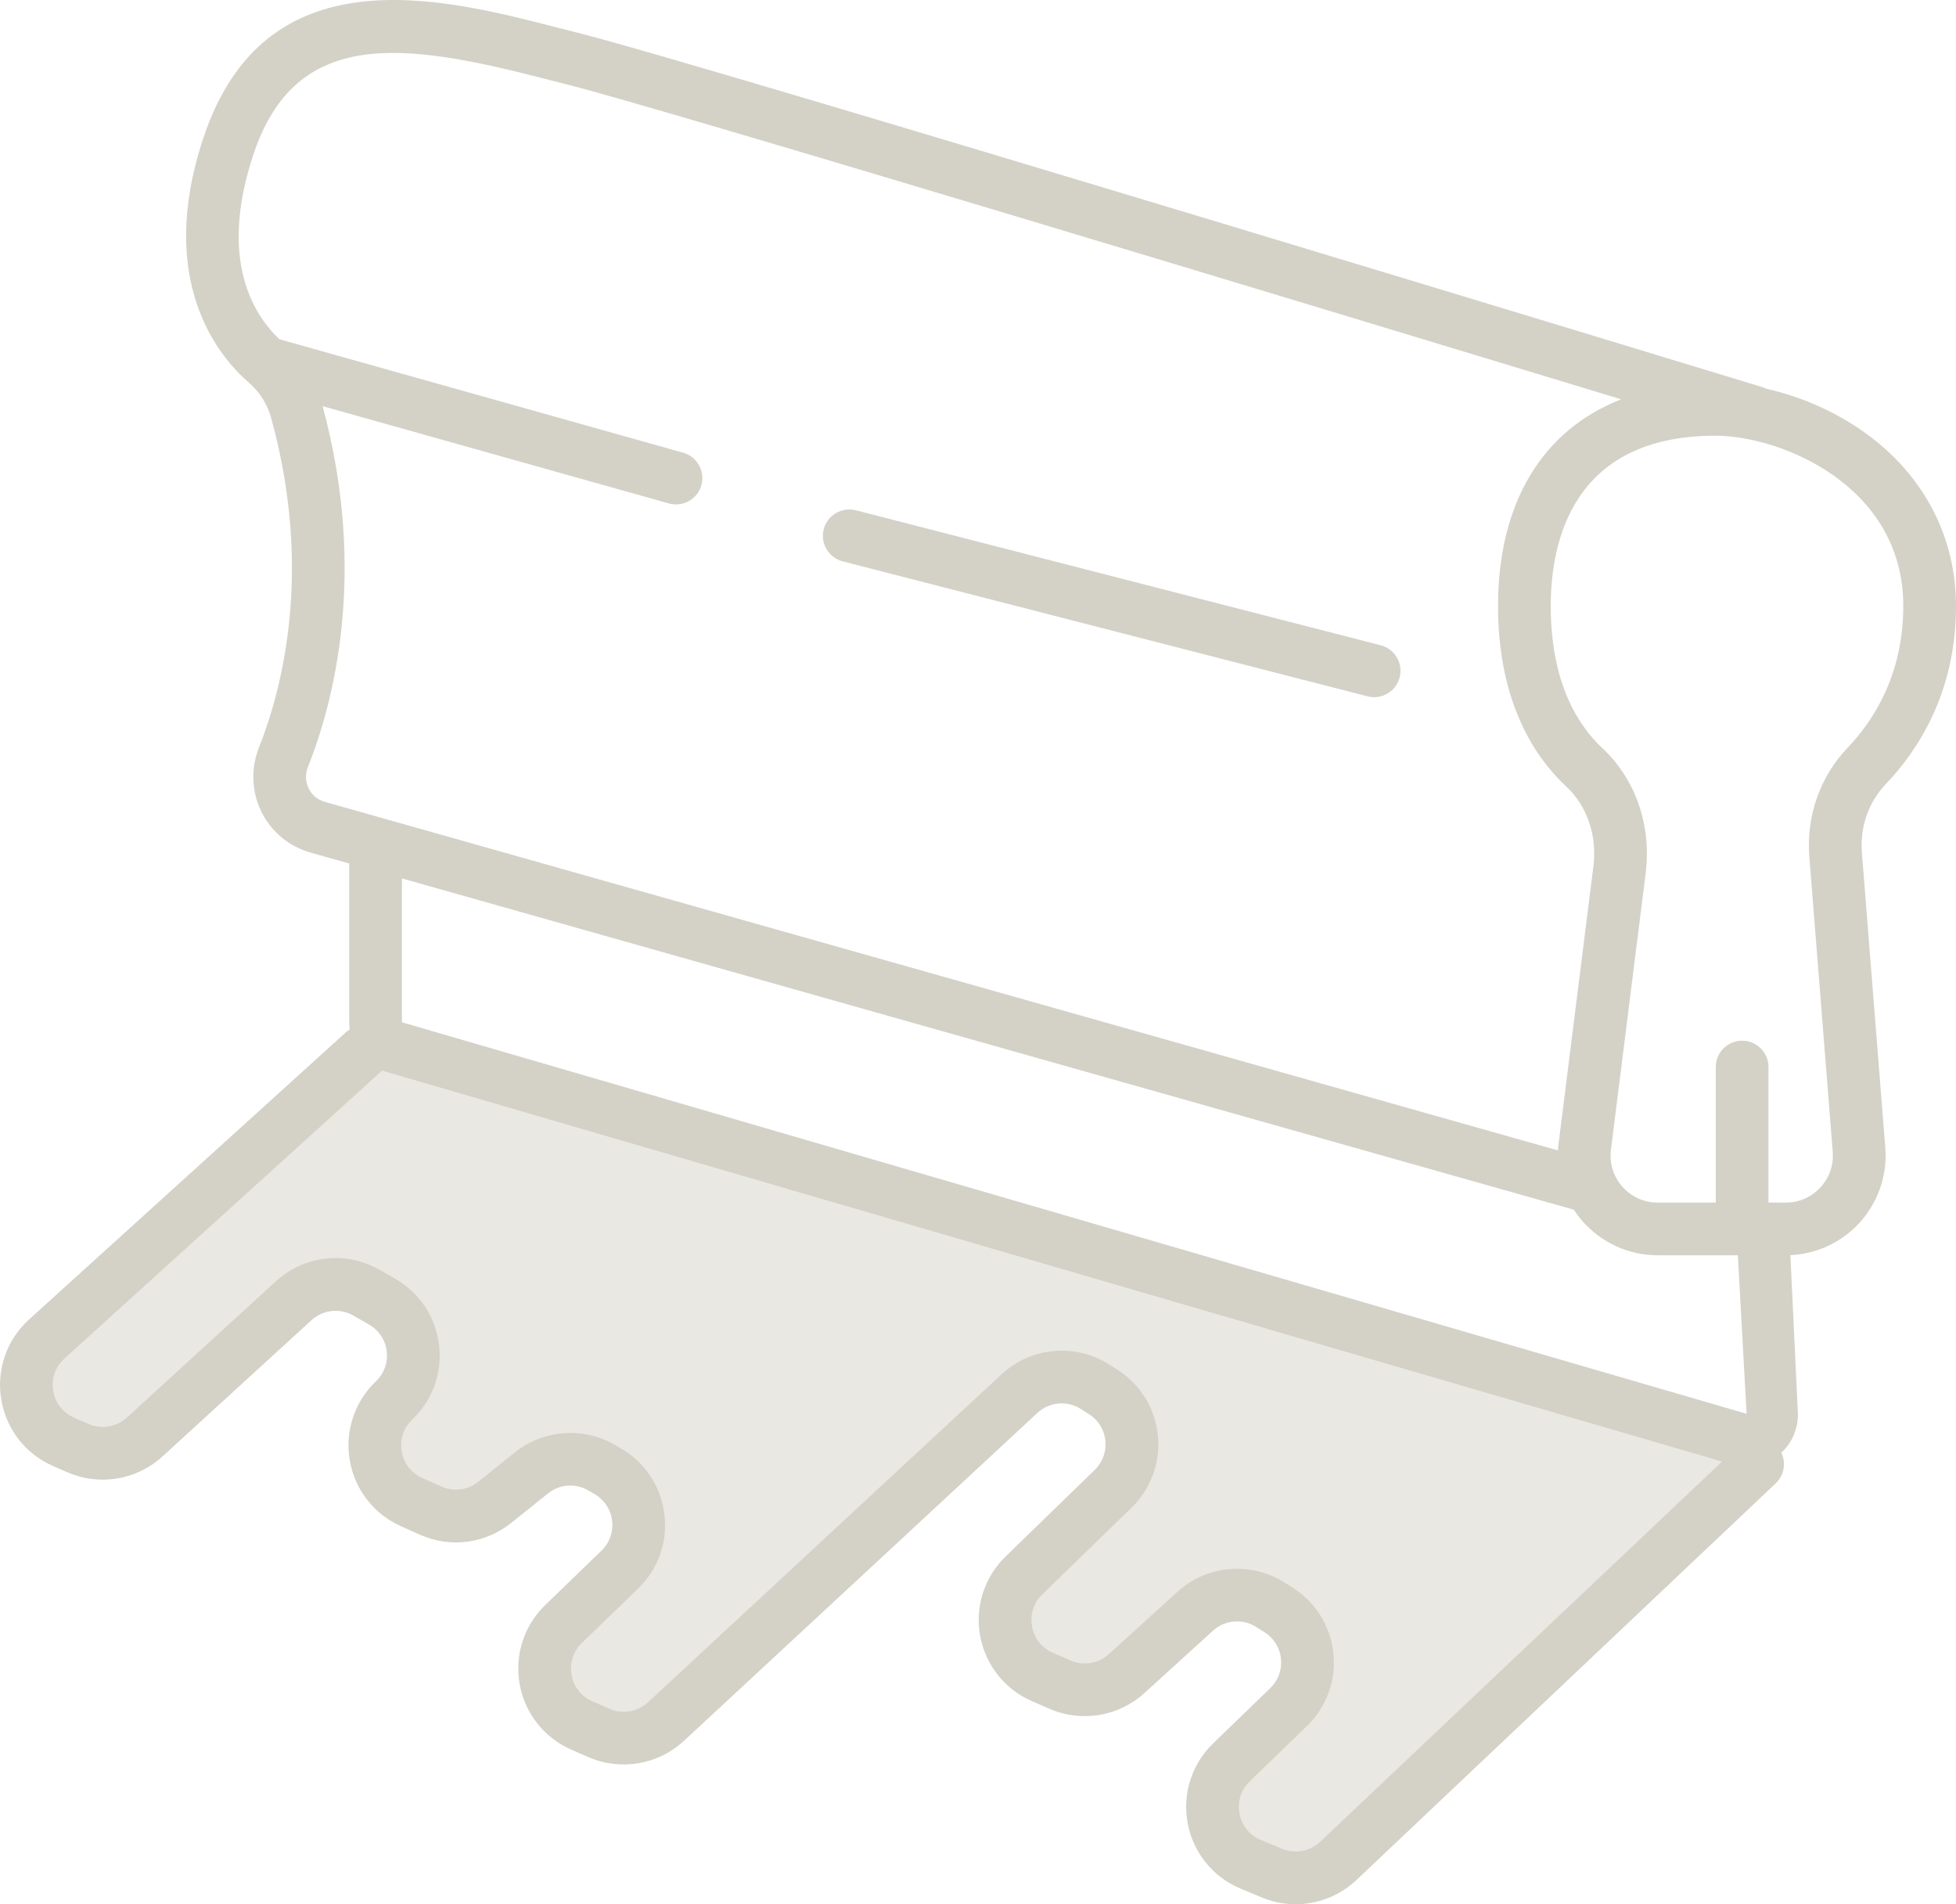
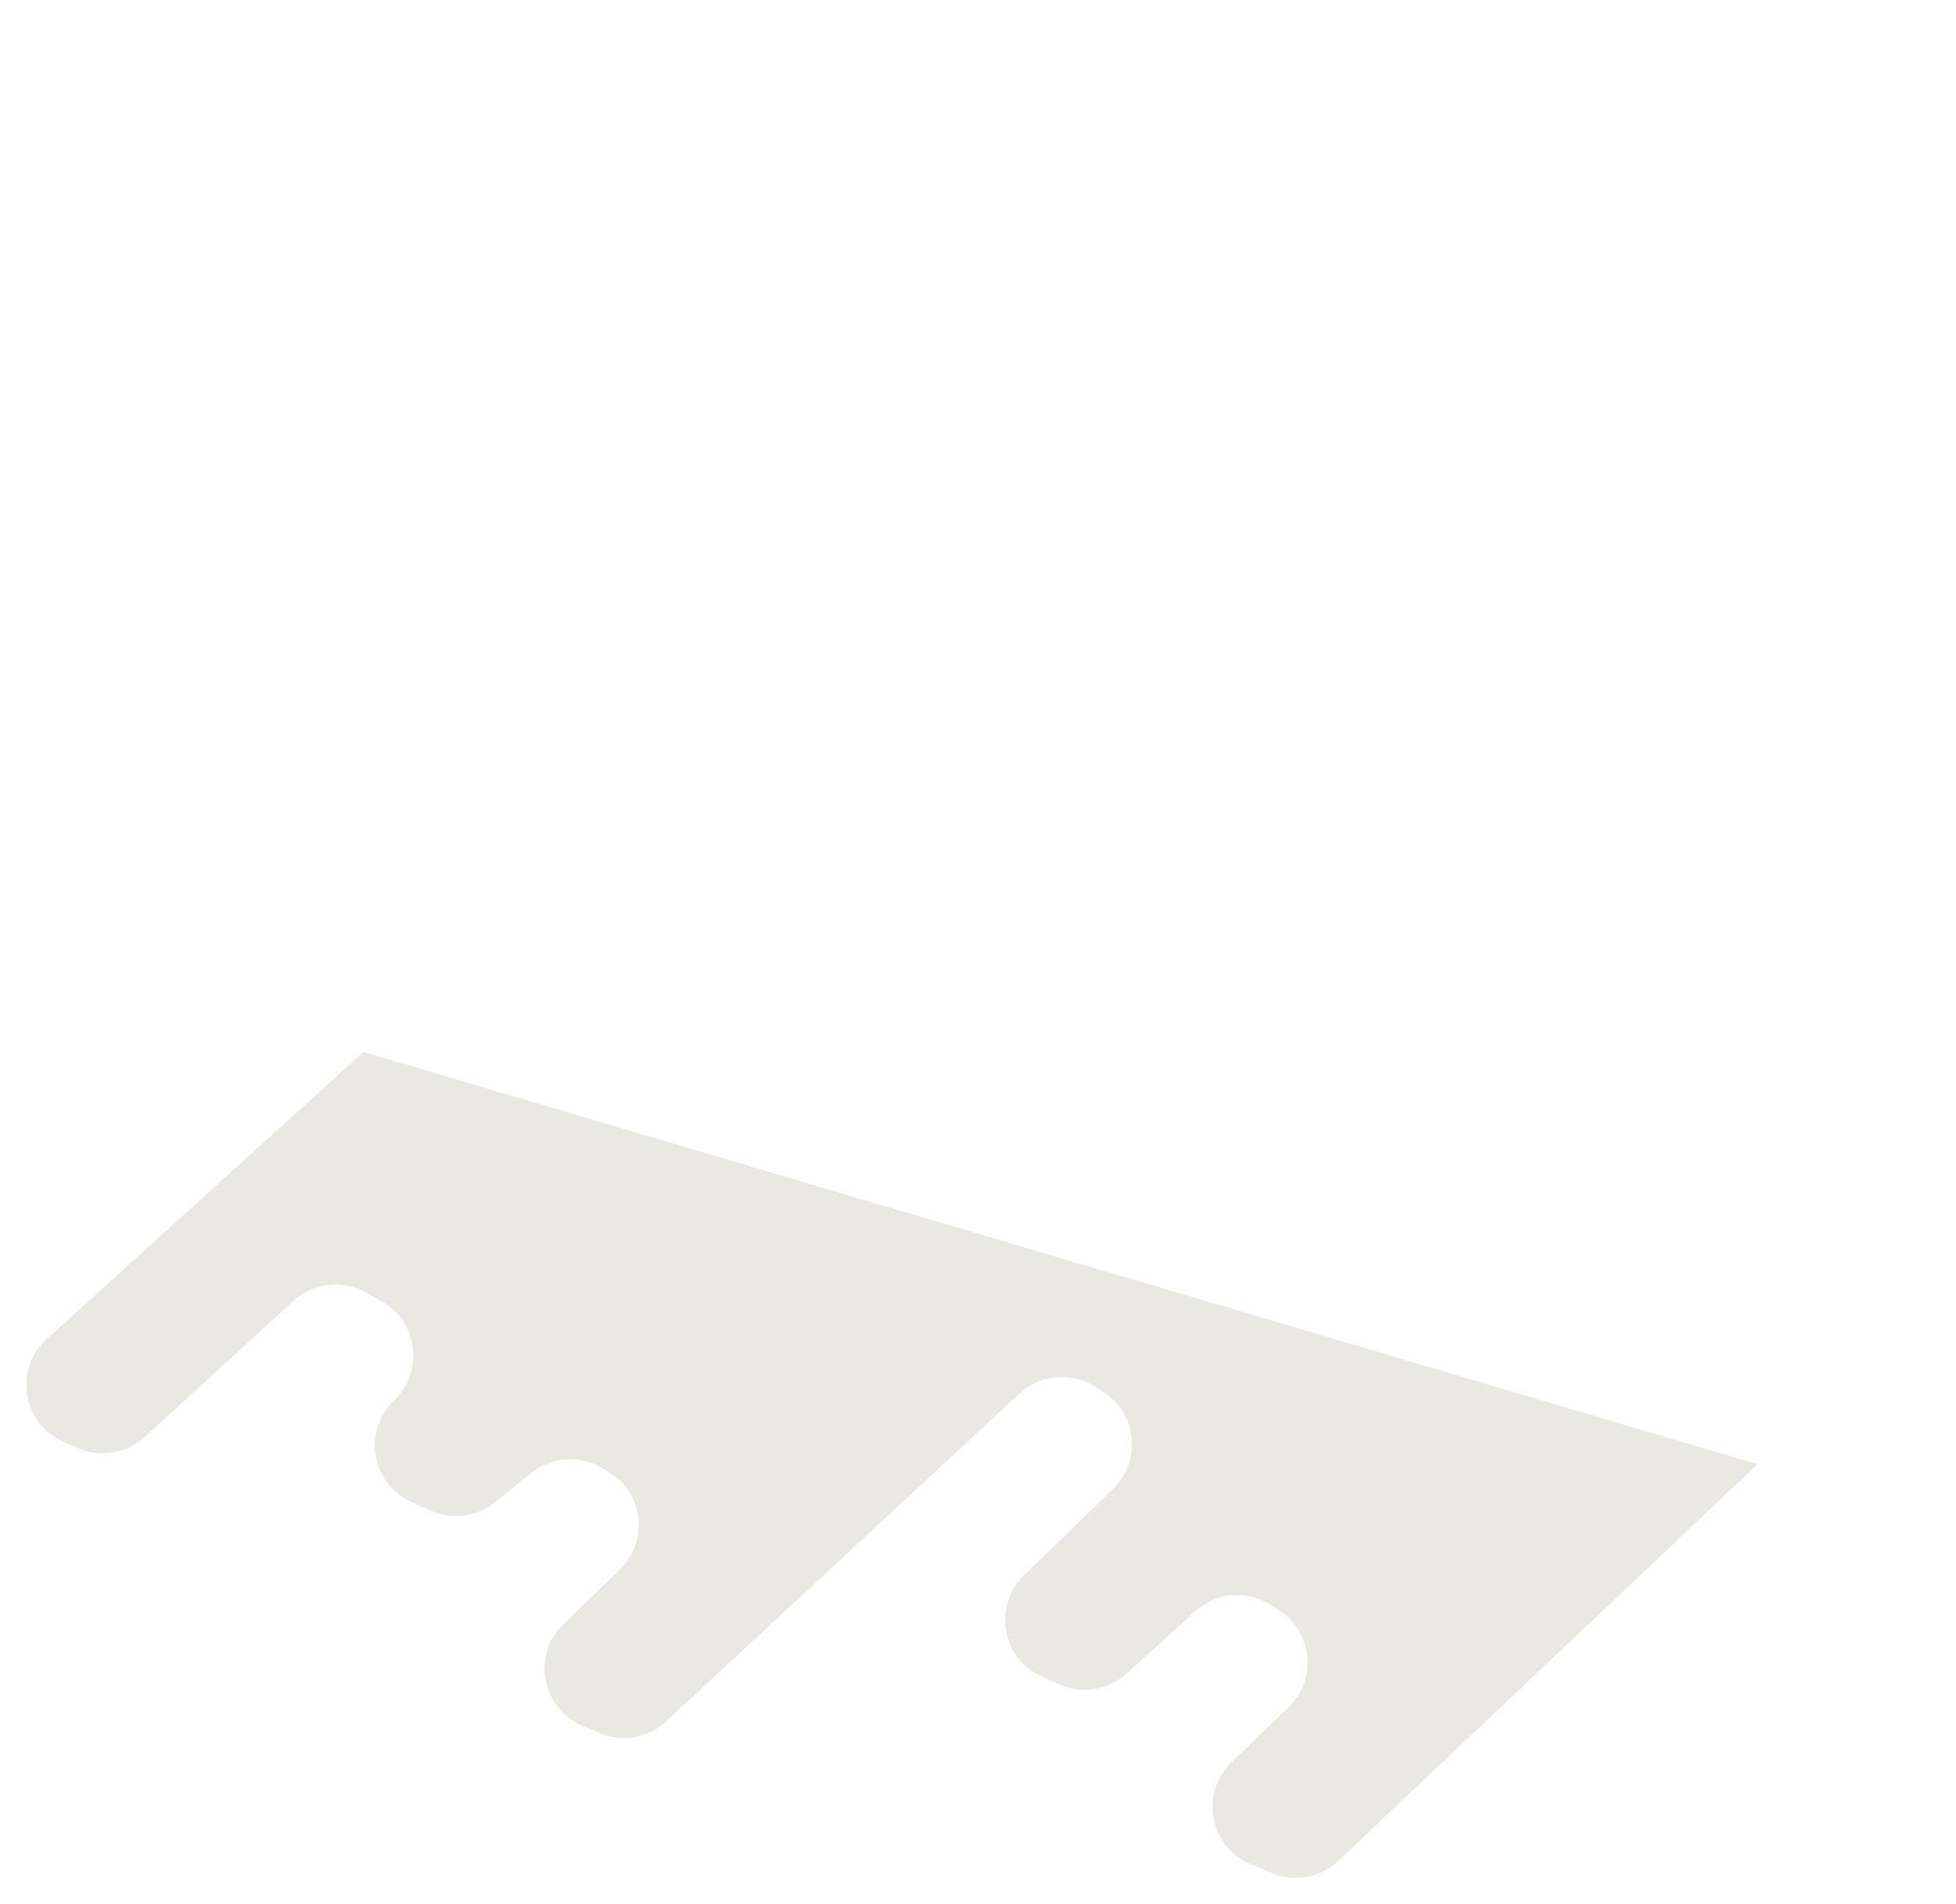
<svg xmlns="http://www.w3.org/2000/svg" version="1.1" id="Ebene_1" x="0px" y="0px" viewBox="0 0 513.71 500" style="enable-background:new 0 0 513.71 500;" xml:space="preserve">
  <style type="text/css">
	.st0{fill:#FFFFFF;}
	.st1{fill:#E84242;}
	.st2{fill:#D3DCD3;}
	.st3{fill:#A4BBA8;}
	.st4{fill:#1D1D1B;}
	.st5{fill:none;stroke:#FFFFFF;stroke-width:0.4;stroke-miterlimit:10;}
	.st6{fill:#EAE8E3;}
	.st7{fill:#D4D1C7;}
	.st8{fill:none;stroke:#D7DFE2;stroke-width:0.5;stroke-miterlimit:10;}
	.st9{fill:#F9E8B6;}
	.st10{fill:#F2D16D;}
	.st11{fill:#C3CED6;}
	.st12{fill:#82A1AF;}
</style>
  <g>
    <g>
      <g>
        <path class="st6" d="M95.454,276.209L12.286,351.584c-8.775,7.95-6.414,22.308,4.44,27.03l3.758,1.636     c5.899,2.561,12.757,1.421,17.502-2.919L77.132,341.541c5.227-4.783,12.938-5.637,19.09-2.127     l4.106,2.356c9.48,5.413,11.064,18.422,3.167,25.952c-8.388,7.997-5.994,21.932,4.573,26.677     l4.993,2.237c5.589,2.508,12.098,1.674,16.877-2.156l9.643-7.735     c5.27-4.23,12.594-4.769,18.427-1.364l1.655,0.968c9.328,5.451,10.873,18.288,3.104,25.799     l-14.759,14.268c-8.345,8.074-5.818,22.037,4.836,26.672l4.473,1.95     c5.937,2.58,12.842,1.402,17.587-3l92.839-86.11c5.422-5.031,13.543-5.78,19.791-1.836     l2.146,1.359c8.922,5.632,10.22,18.126,2.656,25.475l-23.429,22.752     c-8.317,8.083-5.77,22.027,4.864,26.648l4.64,2.022c5.885,2.551,12.718,1.426,17.463-2.89     l18.045-16.405c5.427-4.931,13.477-5.637,19.671-1.717l2.213,1.397     c8.932,5.642,10.224,18.155,2.623,25.504l-15.007,14.511c-8.427,8.145-5.761,22.261,5.064,26.763     l5.537,2.313c5.942,2.48,12.79,1.226,17.478-3.209l110.107-104.155" />
      </g>
      <g>
-         <path class="st7" d="M340.27,500c-3.008,0-6.038-0.582-8.917-1.784l-5.544-2.319     c-7.231-3.008-12.424-9.407-13.881-17.115c-1.458-7.707,1.041-15.564,6.682-21.013l15-14.507     c2.085-2.012,3.111-4.82,2.816-7.703c-0.297-2.887-1.872-5.43-4.324-6.981l-2.198-1.383     c-3.565-2.254-8.219-1.849-11.328,0.983l-18.046,16.402c-6.74,6.133-16.502,7.749-24.873,4.121     l-4.65-2.026c-7.112-3.088-12.194-9.496-13.588-17.133s1.099-15.424,6.668-20.826l23.426-22.759     c2.076-2.016,3.093-4.82,2.792-7.698c-0.3-2.878-1.874-5.411-4.319-6.953l-2.161-1.369     c-3.579-2.263-8.26-1.826-11.374,1.066l-92.839,86.113c-6.773,6.273-16.605,7.94-25.057,4.266     l-4.474-1.947c-7.129-3.102-12.21-9.514-13.594-17.161c-1.383-7.647,1.126-15.433,6.712-20.836     l14.759-14.269c2.131-2.058,3.15-4.927,2.797-7.87c-0.354-2.939-2.025-5.486-4.585-6.981     l-1.645-0.959c-3.39-1.975-7.557-1.663-10.62,0.782l-9.63,7.735     c-6.85,5.486-16.063,6.664-24.049,3.074l-4.984-2.231c-7.076-3.181-12.079-9.635-13.389-17.273     s1.257-15.392,6.868-20.742c2.167-2.063,3.201-4.946,2.84-7.912     c-0.362-2.971-2.061-5.523-4.661-7.009l-4.123-2.361c-3.541-2.026-7.954-1.532-10.975,1.229     l-39.142,35.785c-6.752,6.175-16.535,7.819-24.931,4.159l-3.759-1.635     c-7.263-3.157-12.368-9.71-13.654-17.529c-1.287-7.819,1.452-15.662,7.323-20.98l83.172-75.369     c0.327-0.298,0.675-0.559,1.039-0.782c-0.087-0.615-0.132-1.239-0.132-1.872v-41.69     l-10.212-2.887c-5.594-1.579-10.275-5.467-12.842-10.674c-2.596-5.267-2.83-11.433-0.643-16.924     c5.952-14.954,14.289-46.058,3.24-86.351c-1.009-3.679-2.984-6.878-5.714-9.258     c-0.077-0.065-0.153-0.13-0.227-0.2c-7.88-6.846-24.454-26.596-11.88-64.314     c16.217-48.671,62.539-36.73,93.194-28.822l6.054,1.546     c30.153,7.54,298.716,89.308,310.134,92.787c0.398,0.121,0.778,0.275,1.136,0.456     c9.775,2.184,19.451,6.604,27.439,12.709c14.39,11,22.314,26.736,22.314,44.312     c0,22.722-10.024,37.964-18.434,46.757c-4.528,4.718-6.818,11.265-6.289,17.958l6.152,77.502     c0.575,7.265-1.931,14.502-6.876,19.853c-4.673,5.058-11.196,8.075-18.047,8.387l1.956,41.28     c0.189,4.005-1.418,7.894-4.338,10.595c1.278,2.645,0.77,5.914-1.476,8.043L356.249,493.648     C351.853,497.802,346.103,500,340.27,500z M324.904,411.912c4.284,0,8.588,1.174,12.383,3.572     l2.203,1.388c6.077,3.847,9.975,10.138,10.707,17.278c0.731,7.13-1.807,14.083-6.965,19.071     l-15.001,14.507c-2.315,2.231-3.297,5.323-2.7,8.485c0.597,3.157,2.641,5.677,5.607,6.911     l5.547,2.319c3.412,1.411,7.36,0.694,10.052-1.854l105.53-99.824L101.476,281.445     c-0.373-0.107-0.737-0.233-1.094-0.373c-0.09,0.093-0.183,0.182-0.278,0.265l-83.173,75.374     c-2.408,2.179-3.485,5.272-2.957,8.476s2.537,5.784,5.513,7.079l3.761,1.635     c3.39,1.476,7.344,0.815,10.069-1.681l39.144-35.785c7.473-6.837,18.4-8.057,27.194-3.032     l4.12,2.361c6.427,3.67,10.633,9.999,11.528,17.357c0.895,7.353-1.667,14.497-7.031,19.606     c-2.298,2.193-3.31,5.248-2.773,8.383c0.537,3.13,2.509,5.672,5.408,6.976l4.987,2.231     c3.23,1.453,6.952,0.973,9.72-1.239l9.631-7.735c7.458-5.975,18.006-6.748,26.253-1.942     l1.652,0.964c6.341,3.707,10.475,10.003,11.352,17.282c0.876,7.279-1.646,14.376-6.919,19.476     l-14.76,14.274c-2.29,2.212-3.277,5.276-2.71,8.411c0.567,3.134,2.568,5.663,5.491,6.934     l4.477,1.947c3.416,1.481,7.39,0.81,10.126-1.728l92.835-86.109     c7.704-7.149,19.301-8.234,28.191-2.613l2.16,1.369c6.038,3.809,9.94,10.082,10.686,17.208     c0.745,7.13-1.774,14.083-6.915,19.071l-23.427,22.759c-2.283,2.217-3.265,5.281-2.693,8.415     c0.572,3.13,2.572,5.654,5.489,6.92l4.648,2.021c3.374,1.472,7.319,0.815,10.041-1.663     l18.048-16.407C313.642,413.957,319.257,411.912,324.904,411.912z M105.558,230.651v37.778     l353.154,102.795l-2.302-41.62h-21.067c-7.512,0-14.672-3.232-19.642-8.862     c-0.866-0.983-1.652-2.021-2.353-3.106L105.558,230.651z M463.014,315.763h6.01     c3.485,0,6.705-1.411,9.071-3.972s3.517-5.882,3.242-9.361l-6.152-77.502     c-0.839-10.632,2.84-21.064,10.092-28.631c6.654-6.953,14.589-19.047,14.589-37.177     c0-31.598-32.132-44.712-49.335-44.712c-37.636,0-43.256,28.012-43.256,44.712     c0,20.435,7.37,31.575,13.552,37.321c8.689,8.071,12.948,20.314,11.388,32.748l-9.128,72.682     c-0.448,3.567,0.616,7.014,2.993,9.71c2.379,2.696,5.668,4.182,9.262,4.182h27.572     C462.946,315.763,462.977,315.763,463.014,315.763z M100.745,214.906l308.437,87.166     c0.033-0.643,0.09-1.285,0.17-1.923l9.128-72.682c1.006-8.024-1.638-15.834-7.075-20.882     c-8.2-7.624-17.971-22.046-17.971-47.465c0-27.169,11.719-46.221,32.336-54.273     c-74.887-22.745-252.869-76.669-276.44-82.56l-6.153-1.569     C106.646,11.295,77.812,6.778,66.57,40.509c-9.15,27.449-0.178,41.955,6.817,48.573l106.026,29.782     c3.68,1.034,5.826,4.857,4.792,8.536c-1.034,3.684-4.854,5.826-8.536,4.792l-90.948-25.548     c11.949,43.995,2.734,78.22-3.84,94.733c-0.751,1.881-0.68,3.898,0.197,5.677     c0.848,1.718,2.336,2.953,4.19,3.479l15.031,4.247C100.449,214.817,100.598,214.859,100.745,214.906     z M360.896,183.061c-0.571,0-1.15-0.075-1.729-0.219L221.32,147.397     c-3.702-0.955-5.932-4.727-4.98-8.429c0.951-3.702,4.721-5.905,8.428-4.983l137.847,35.445     c3.702,0.955,5.932,4.727,4.98,8.429C366.792,180.984,363.98,183.061,360.896,183.061z" />
-       </g>
+         </g>
    </g>
    <g>
-       <path class="st7" d="M457.539,325.249c-3.823,0-6.922-3.097-6.922-6.92v-38.15    c0-3.823,3.098-6.92,6.922-6.92s6.922,3.097,6.922,6.92v38.15    C464.46,322.152,461.362,325.249,457.539,325.249z" />
-     </g>
+       </g>
  </g>
</svg>